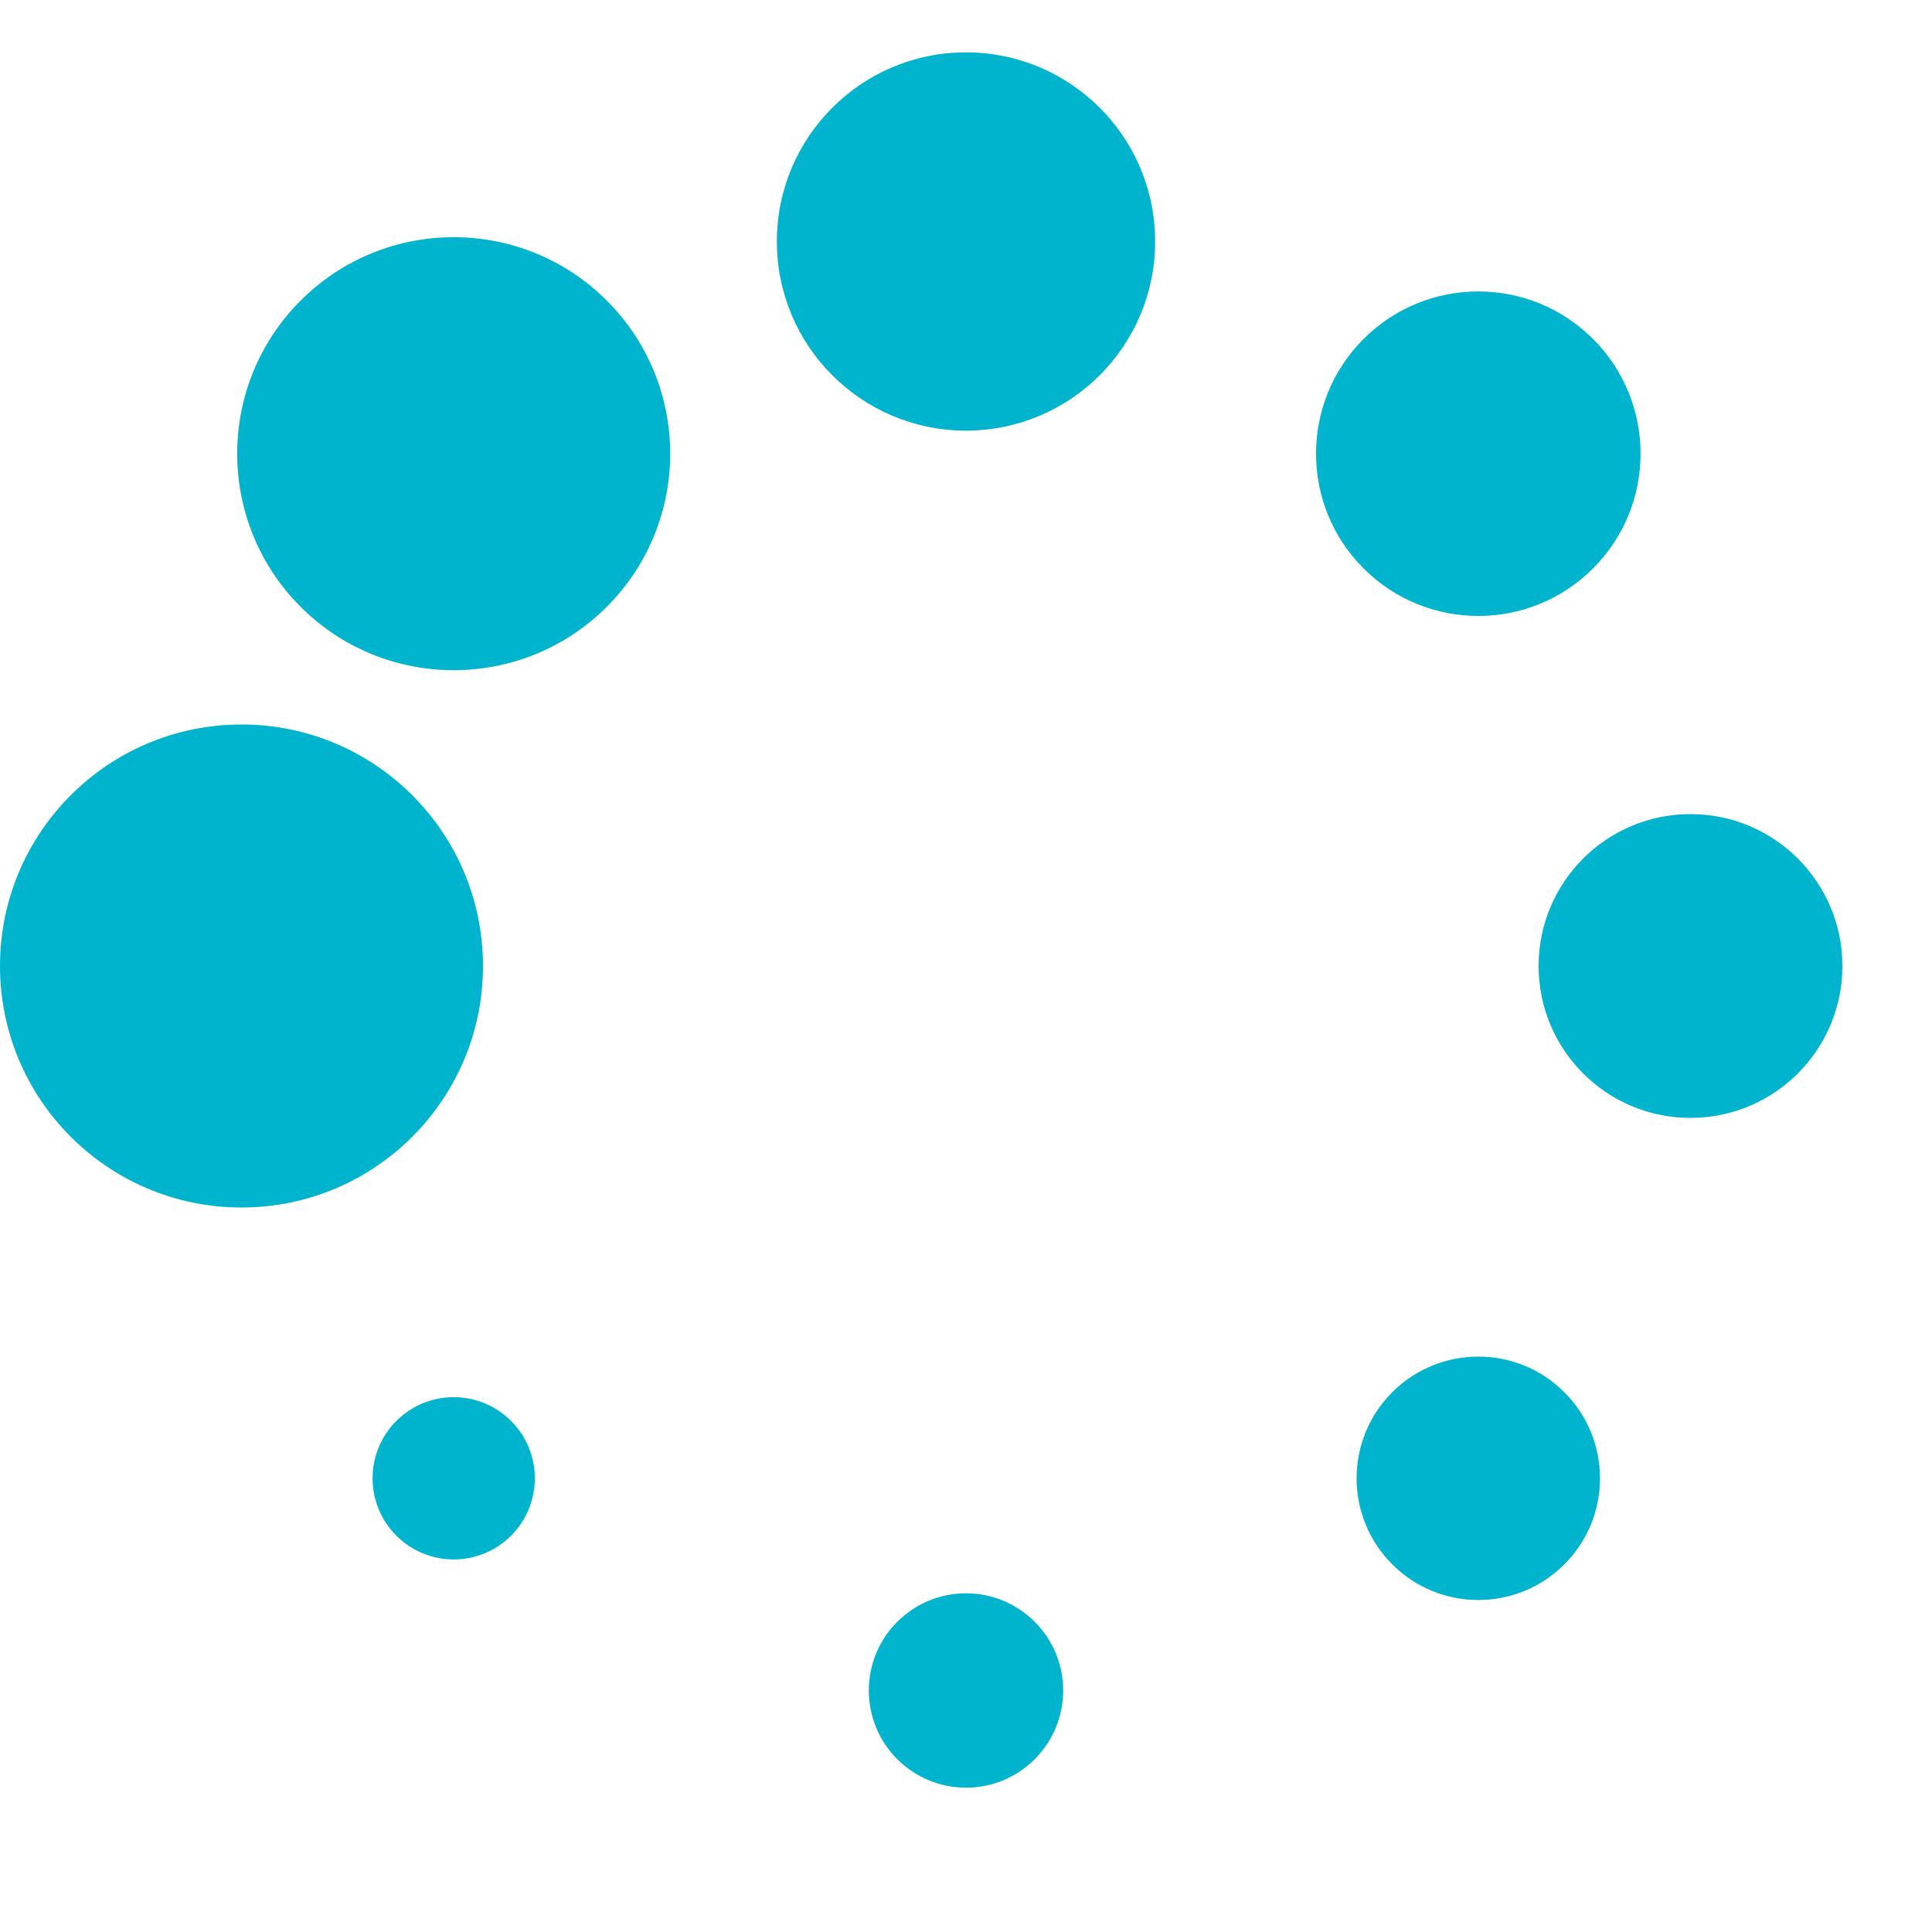
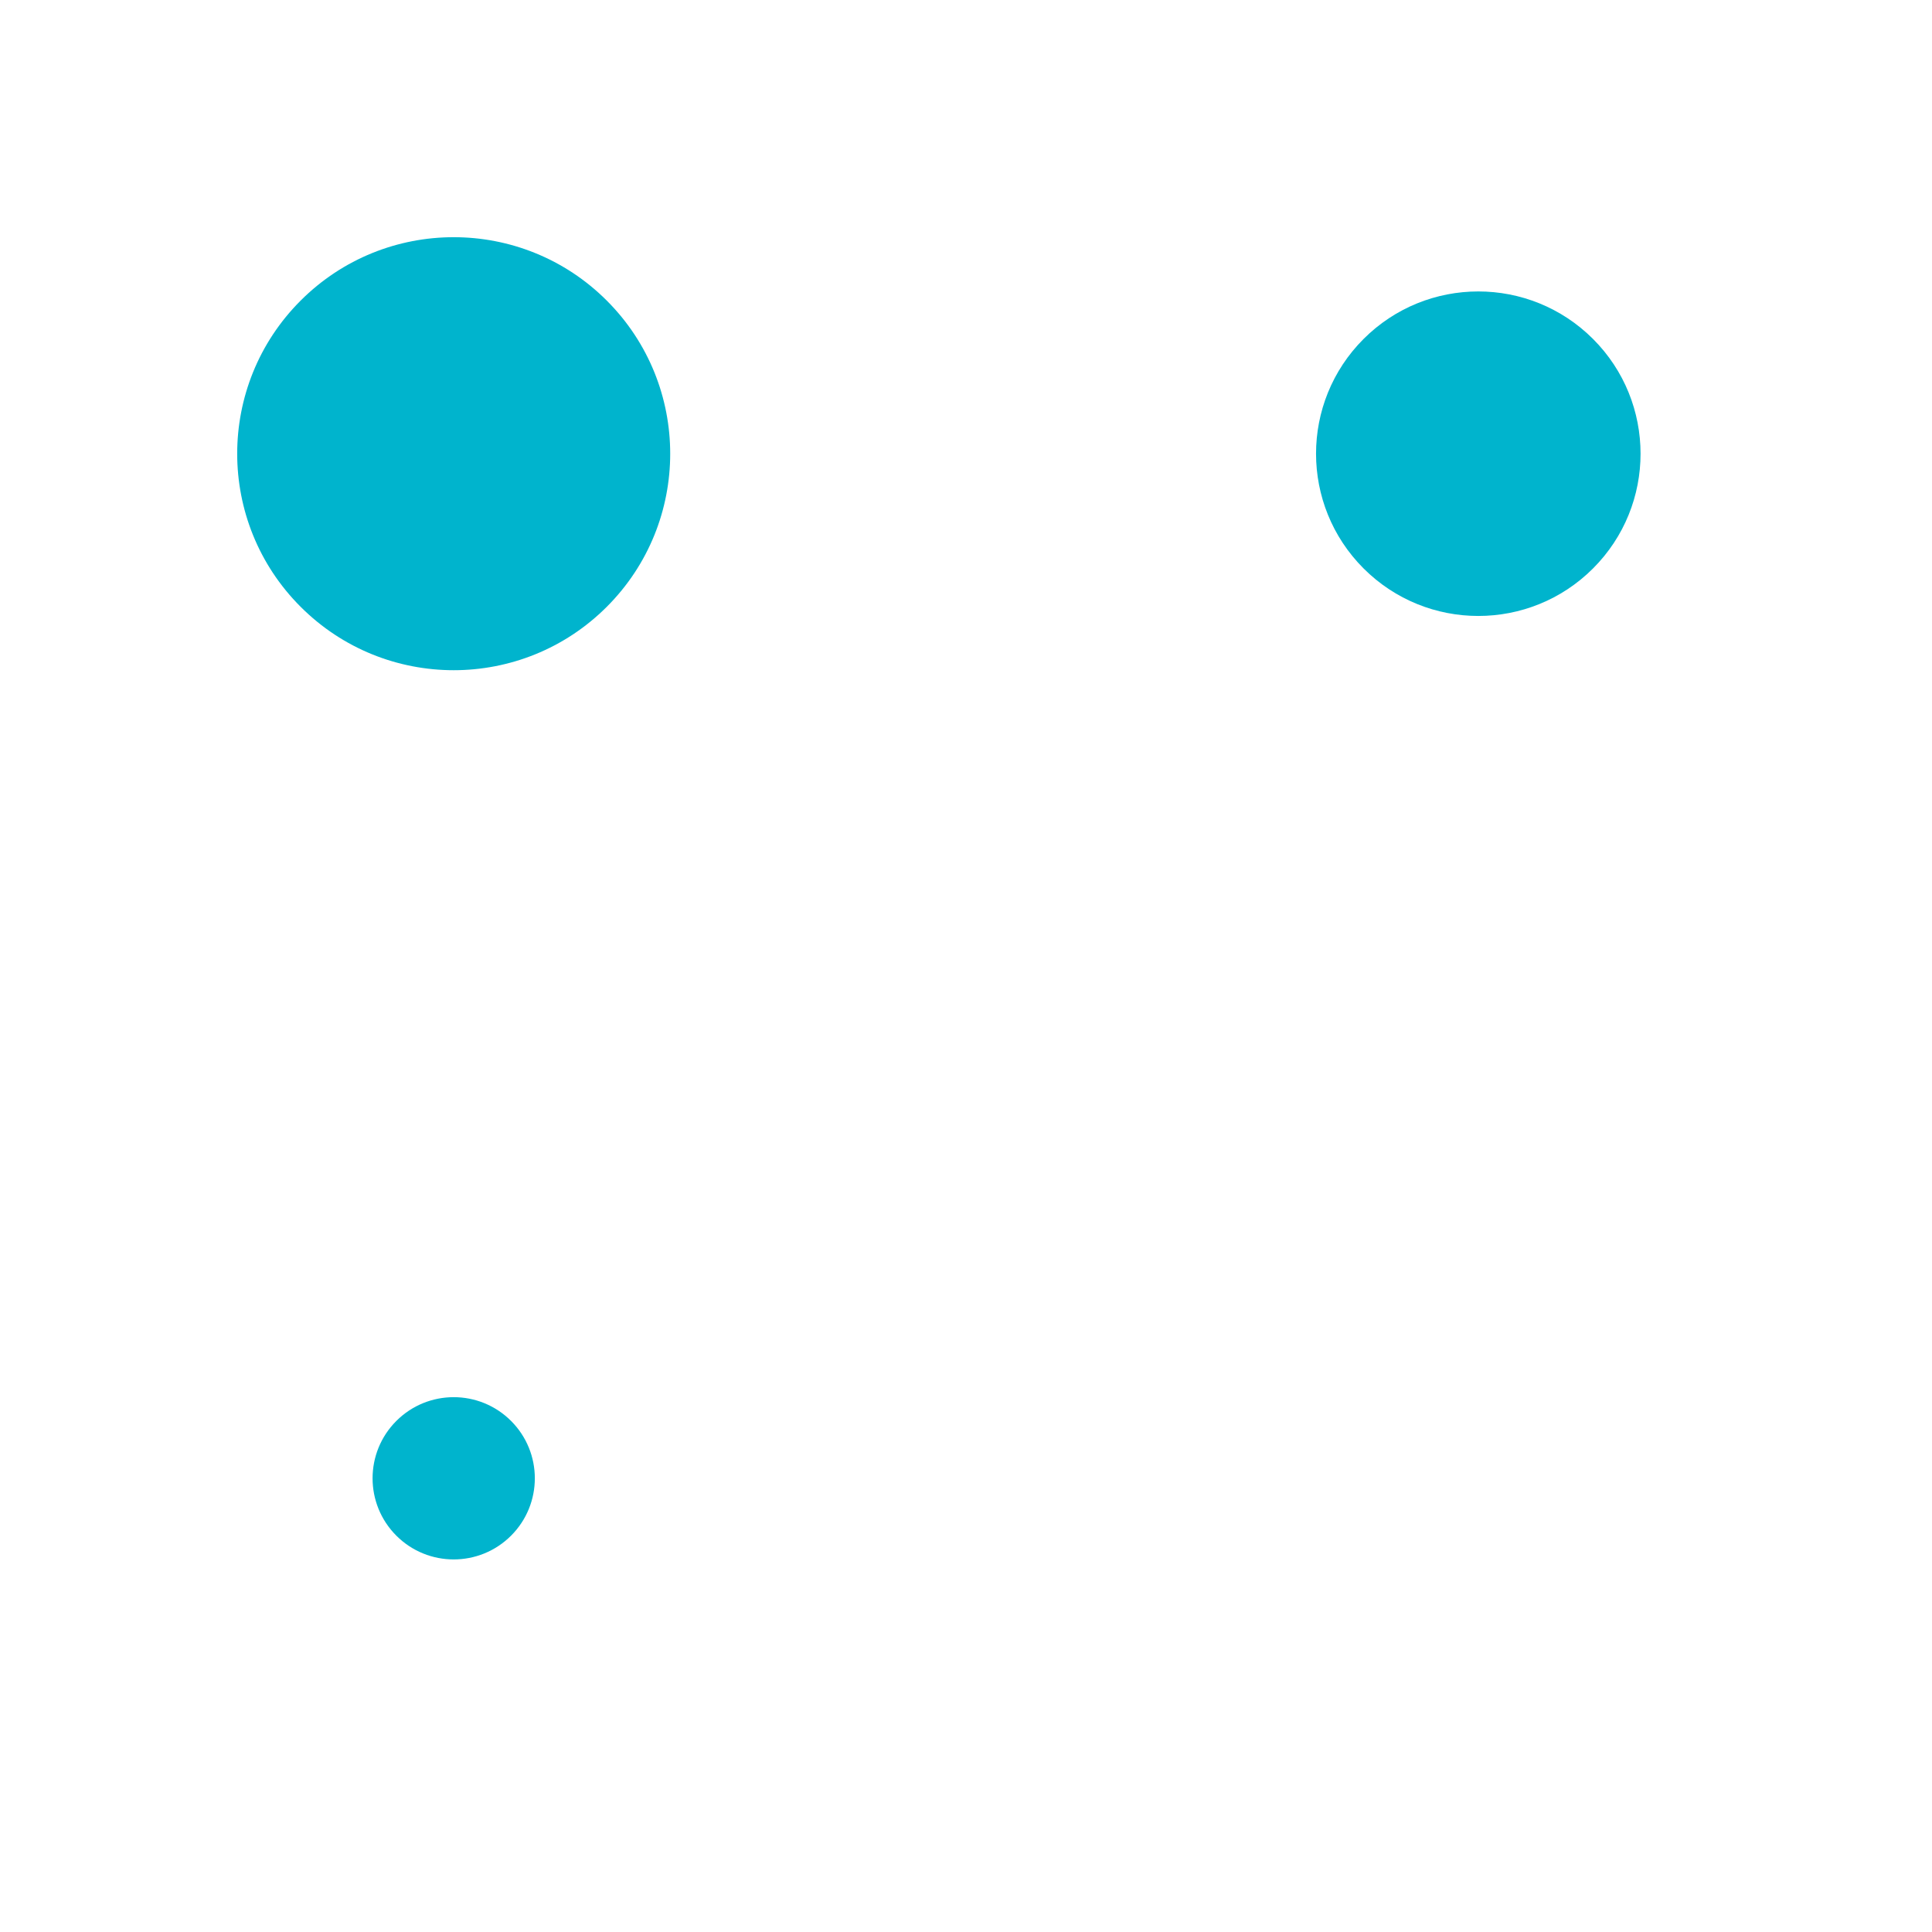
<svg xmlns="http://www.w3.org/2000/svg" version="1.0" width="64px" height="64px" viewBox="0 0 128 128" xml:space="preserve">
  <g>
-     <circle cx="16" cy="64" r="16" fill="#00B4CD" />
    <circle cx="16" cy="64" r="14.344" fill="#00B4CD" transform="rotate(45 64 64)" />
-     <circle cx="16" cy="64" r="12.531" fill="#00B4CD" transform="rotate(90 64 64)" />
    <circle cx="16" cy="64" r="10.75" fill="#00B4CD" transform="rotate(135 64 64)" />
-     <circle cx="16" cy="64" r="10.063" fill="#00B4CD" transform="rotate(180 64 64)" />
-     <circle cx="16" cy="64" r="8.063" fill="#00B4CD" transform="rotate(225 64 64)" />
-     <circle cx="16" cy="64" r="6.438" fill="#00B4CD" transform="rotate(270 64 64)" />
    <circle cx="16" cy="64" r="5.375" fill="#00B4CD" transform="rotate(315 64 64)" />
    <animateTransform attributeName="transform" type="rotate" values="0 64 64;315 64 64;270 64 64;225 64 64;180 64 64;135 64 64;90 64 64;45 64 64" calcMode="discrete" dur="720ms" repeatCount="indefinite" />
  </g>
</svg>